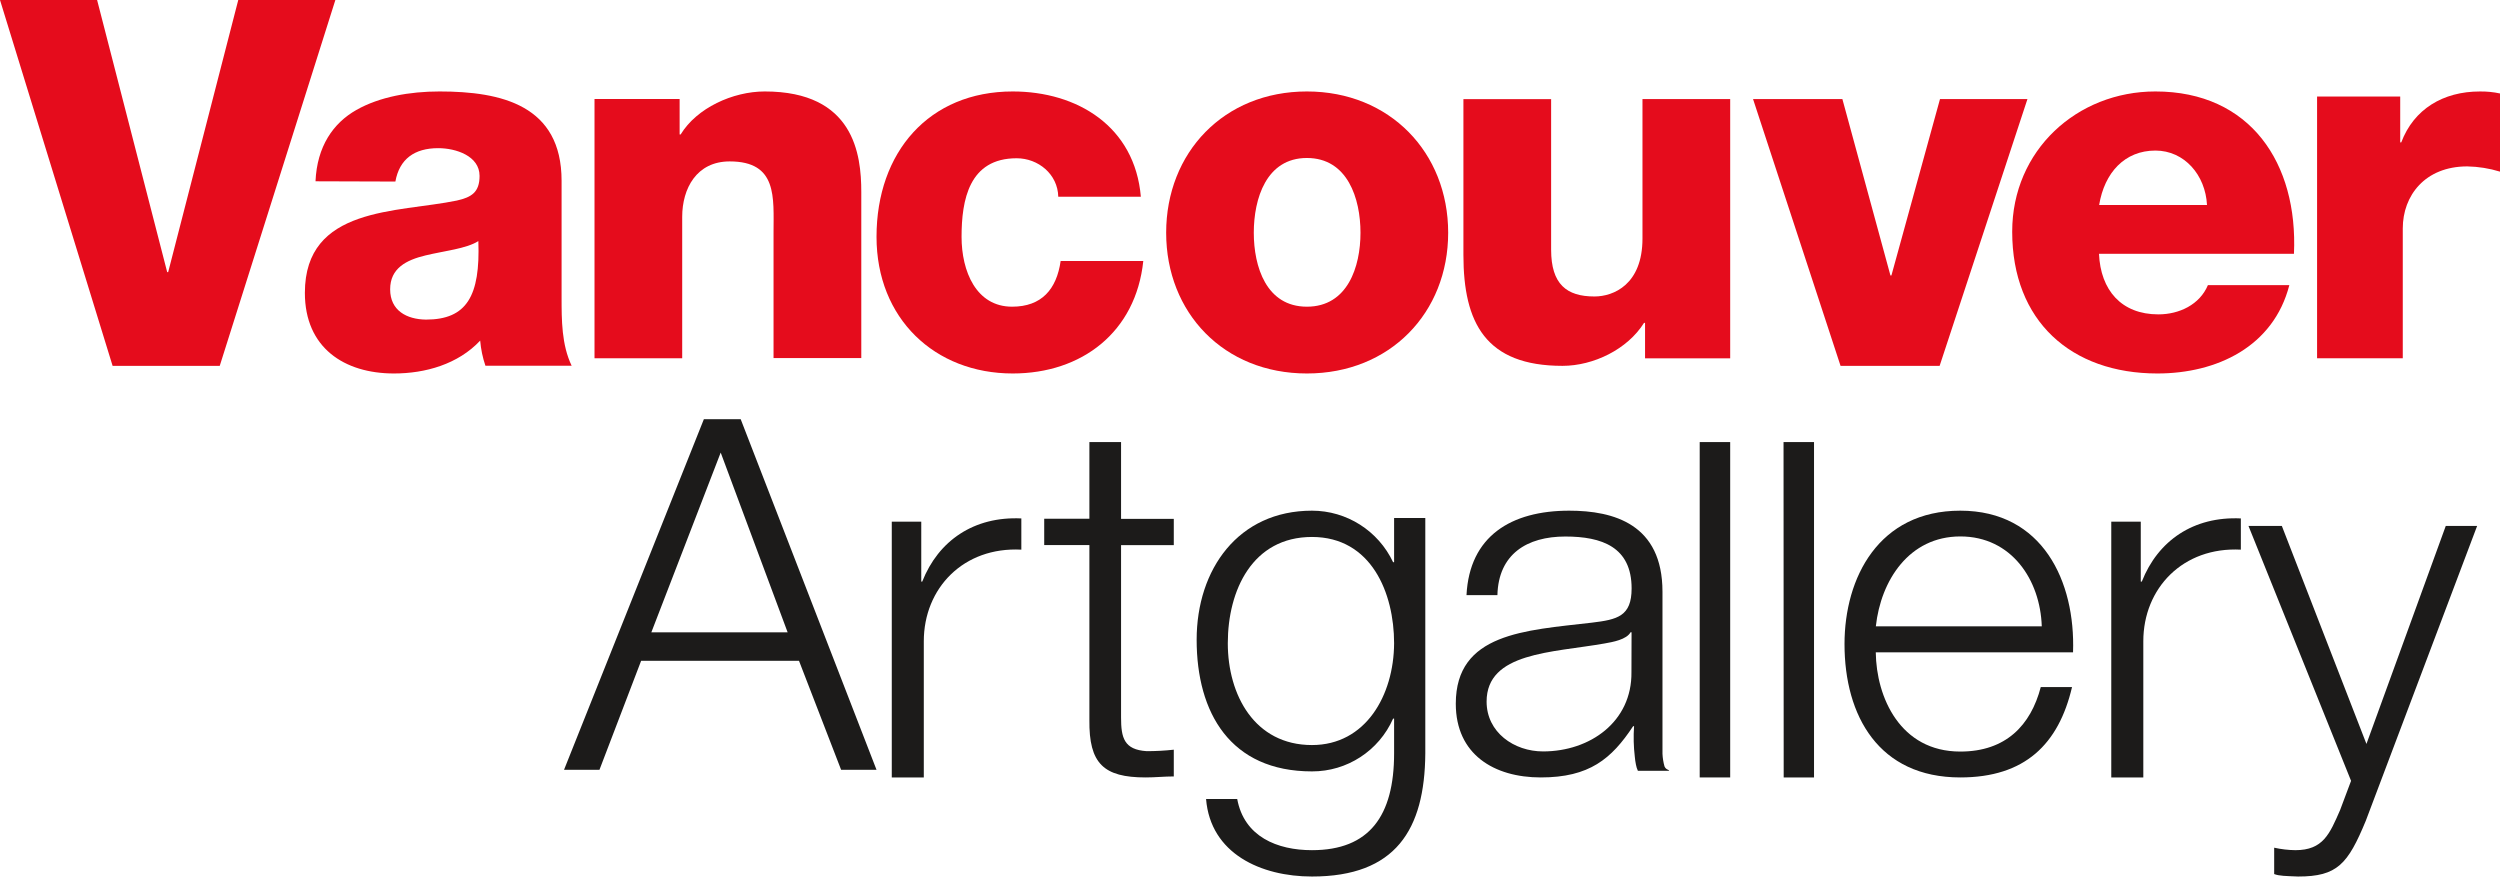
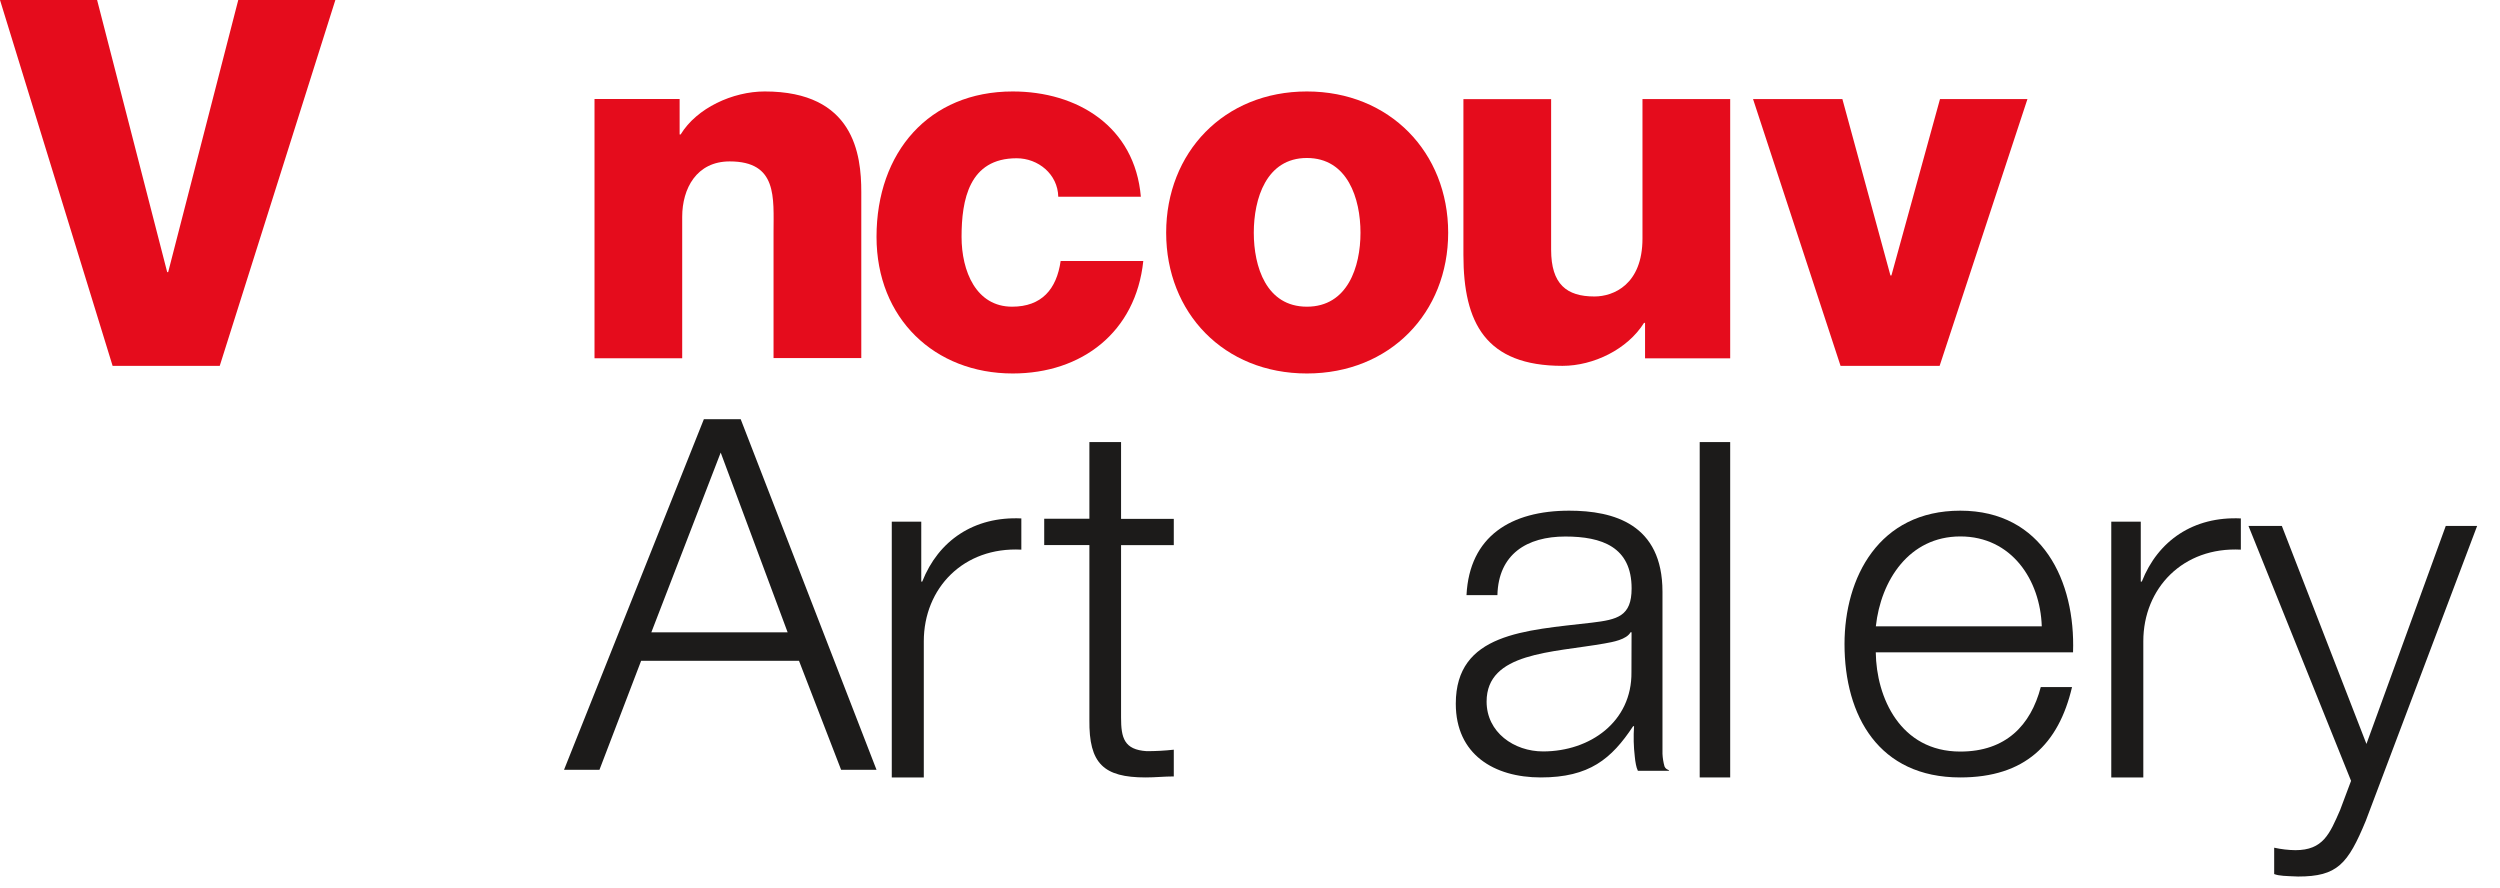
<svg xmlns="http://www.w3.org/2000/svg" width="200" height="71" viewBox="0 0 200 71" fill="none">
  <path d="M17.579 29.268H9.008L0 0H7.768L13.375 21.768H13.454L19.061 0H26.829L17.579 29.268Z" fill="#E50C1C" />
-   <path d="M31.212 23.144C31.212 21.463 32.499 20.806 34.034 20.435C35.568 20.063 37.3 19.901 38.268 19.287C38.428 23.678 37.342 25.568 34.076 25.568C32.541 25.547 31.212 24.851 31.212 23.144ZM31.631 14.524C31.954 12.719 33.161 11.853 35.057 11.853C36.47 11.853 38.365 12.472 38.365 14.072C38.365 15.386 37.719 15.779 36.549 16.044C31.791 17.029 24.39 16.496 24.39 23.43C24.39 27.821 27.539 29.878 31.518 29.878C34.034 29.878 36.642 29.136 38.415 27.249C38.472 27.935 38.613 28.61 38.834 29.259H45.732C44.927 27.578 44.927 25.607 44.927 23.802V14.46C44.927 8.427 40.126 7.317 35.166 7.317C32.784 7.317 30.365 7.744 28.508 8.798C26.65 9.852 25.363 11.712 25.241 14.503L31.631 14.524Z" fill="#E50C1C" />
  <path d="M47.561 7.919H54.37V10.757H54.452C55.739 8.638 58.622 7.317 61.179 7.317C68.323 7.317 68.903 12.356 68.903 15.352V28.646H61.883V18.63C61.883 15.792 62.213 12.913 58.373 12.913C55.73 12.913 54.576 15.073 54.576 17.35V28.659H47.561V7.919Z" fill="#E50C1C" />
  <path d="M84.661 15.74C84.623 13.933 83.058 12.661 81.33 12.661C77.525 12.661 76.925 15.988 76.925 18.948C76.925 21.698 78.087 24.535 80.968 24.535C83.332 24.535 84.531 23.138 84.852 20.878H91.463C90.868 26.576 86.542 29.878 81.018 29.878C74.773 29.878 70.122 25.479 70.122 18.948C70.122 12.165 74.327 7.317 81.018 7.317C86.184 7.317 90.789 10.115 91.268 15.74H84.661Z" fill="#E50C1C" />
  <path d="M100.303 18.619C100.303 15.907 101.293 12.639 104.552 12.639C107.81 12.639 108.839 15.885 108.839 18.619C108.839 21.352 107.806 24.535 104.552 24.535C101.298 24.535 100.303 21.331 100.303 18.619ZM93.293 18.619C93.293 25.026 97.91 29.878 104.552 29.878C111.193 29.878 115.854 25.026 115.854 18.619C115.854 12.212 111.193 7.317 104.552 7.317C97.91 7.317 93.293 12.208 93.293 18.619Z" fill="#E50C1C" />
  <path d="M138.415 28.666H131.604V25.828H131.523C130.201 27.947 127.476 29.268 125 29.268C118.85 29.268 117.073 25.828 117.073 20.394V7.931H124.09V19.979C124.09 22.738 125.33 23.718 127.557 23.718C129.085 23.718 131.398 22.758 131.398 19.082V7.927H138.415V28.666Z" fill="#E50C1C" />
  <path d="M155.17 29.268H147.244L140.244 7.927H147.391L151.234 22.035H151.314L155.199 7.927H162.195L155.17 29.268Z" fill="#E50C1C" />
-   <path d="M167.932 16.398C168.358 13.809 169.978 12.045 172.431 12.045C174.762 12.045 176.437 14.014 176.56 16.398H167.932ZM183.517 20.302C183.844 13.07 180.039 7.317 172.431 7.317C166.172 7.317 160.976 12.015 160.976 18.534C160.976 25.684 165.683 29.878 172.593 29.878C177.338 29.878 181.88 27.742 183.147 22.809H176.633C175.978 24.372 174.341 25.15 172.665 25.15C169.718 25.15 168.043 23.219 167.92 20.302H183.517Z" fill="#E50C1C" />
-   <path d="M185.366 7.72H192.017V11.39H192.101C193.106 8.727 195.453 7.318 198.387 7.318C198.929 7.31 199.47 7.364 200 7.477V13.731C199.151 13.47 198.269 13.329 197.381 13.312C193.995 13.312 192.222 15.652 192.222 18.273V28.659H185.366V7.72Z" fill="#E50C1C" />
  <path d="M57.656 36.206L63.011 50.587H52.107L57.656 36.206ZM45.122 61.585H47.956L51.29 52.864H63.92L67.289 61.585H70.122L59.256 33.537H56.309L45.122 61.585Z" fill="#1C1B1A" />
  <path d="M71.342 41.736H73.701V46.529H73.778C75.075 43.239 77.927 41.298 81.707 41.474V43.972C77.071 43.732 73.904 47.06 73.904 51.302V62.195H71.342V41.736Z" fill="#1C1B1A" />
  <path d="M89.685 41.507H93.903V43.613H89.685V57.402C89.685 59.024 89.924 59.975 91.732 60.093C92.457 60.094 93.182 60.055 93.903 59.975V62.115C93.142 62.115 92.415 62.195 91.655 62.195C88.279 62.195 87.113 61.083 87.151 57.6V43.604H83.537V41.498H87.151V35.366H89.685V41.507Z" fill="#1C1B1A" />
-   <path d="M104.958 59.604C100.362 59.604 98.224 55.591 98.224 51.46C98.224 47.211 100.202 42.957 104.958 42.957C109.714 42.957 111.528 47.447 111.528 51.46C111.507 55.633 109.251 59.604 104.958 59.604ZM114.024 41.441H111.528V44.976H111.448C110.26 42.459 107.733 40.855 104.958 40.854C99.065 40.854 95.732 45.542 95.732 51.181C95.732 57.023 98.425 61.712 104.958 61.712C107.765 61.721 110.311 60.063 111.448 57.488H111.528V60.267C111.528 65.273 109.55 68.014 104.958 68.014C102.184 68.014 99.532 66.941 98.977 63.921H96.485C96.839 68.293 100.879 70.122 104.958 70.122C111.646 70.122 113.982 66.388 114.024 60.267V41.441Z" fill="#1C1B1A" />
  <path d="M135.976 35.366H138.415V62.195H135.976V35.366Z" fill="#1C1B1A" />
-   <path d="M142.683 35.366H145.122V62.195H142.695L142.683 35.366Z" fill="#1C1B1A" />
  <path d="M150.067 50.109C150.464 46.435 152.728 42.915 156.827 42.915C160.925 42.915 163.224 46.394 163.342 50.109H150.067ZM165.843 52.187C166.042 46.523 163.418 40.854 156.823 40.854C150.303 40.854 147.561 46.207 147.561 51.526C147.561 57.27 150.303 62.195 156.823 62.195C161.99 62.195 164.69 59.539 165.763 54.964H163.262C162.463 58.014 160.477 60.125 156.823 60.125C152.014 60.125 150.105 55.786 150.062 52.187H165.843Z" fill="#1C1B1A" />
  <path d="M168.902 41.736H171.262V46.529H171.344C172.64 43.239 175.487 41.298 179.268 41.474V43.972C174.636 43.732 171.465 47.06 171.465 51.302V62.195H168.902V41.736Z" fill="#1C1B1A" />
  <path d="M179.878 42.073H182.547L189.316 59.516L195.662 42.073H198.171L189.257 65.679C187.823 69.131 186.989 70.122 183.846 70.122C182.852 70.08 182.332 70.08 181.934 69.924V67.816C182.49 67.939 183.057 68.005 183.626 68.014C185.856 68.014 186.376 66.707 187.209 64.802L188.085 62.467L179.878 42.073Z" fill="#1C1B1A" />
  <path d="M133.499 61.614C133.349 61.531 133.252 61.514 133.161 61.315C133.068 60.984 133.013 60.644 132.998 60.301C132.998 60.147 132.998 59.994 132.998 59.832V47.337C132.998 41.938 129.108 40.854 125.533 40.854C120.896 40.854 117.554 42.885 117.32 47.612H119.793C119.872 44.33 122.153 42.922 125.223 42.922C128.148 42.922 130.529 43.753 130.529 47.076C130.529 49.302 129.393 49.568 127.346 49.813C122.003 50.436 116.463 50.644 116.463 56.297C116.463 60.359 119.53 62.195 123.26 62.195C127.149 62.195 128.92 60.712 130.65 58.096H130.725C130.668 58.91 130.688 59.727 130.784 60.538C130.802 60.751 130.833 60.963 130.876 61.173C130.907 61.342 130.959 61.507 131.03 61.663H133.537L133.499 61.614ZM130.516 53.784C130.558 57.73 127.216 60.114 123.444 60.114C121.125 60.114 118.928 58.59 118.928 56.127C118.928 52.181 124.15 52.222 128.357 51.479C129.025 51.362 130.124 51.167 130.445 50.581H130.525L130.516 53.784Z" fill="#1C1B1A" />
</svg>